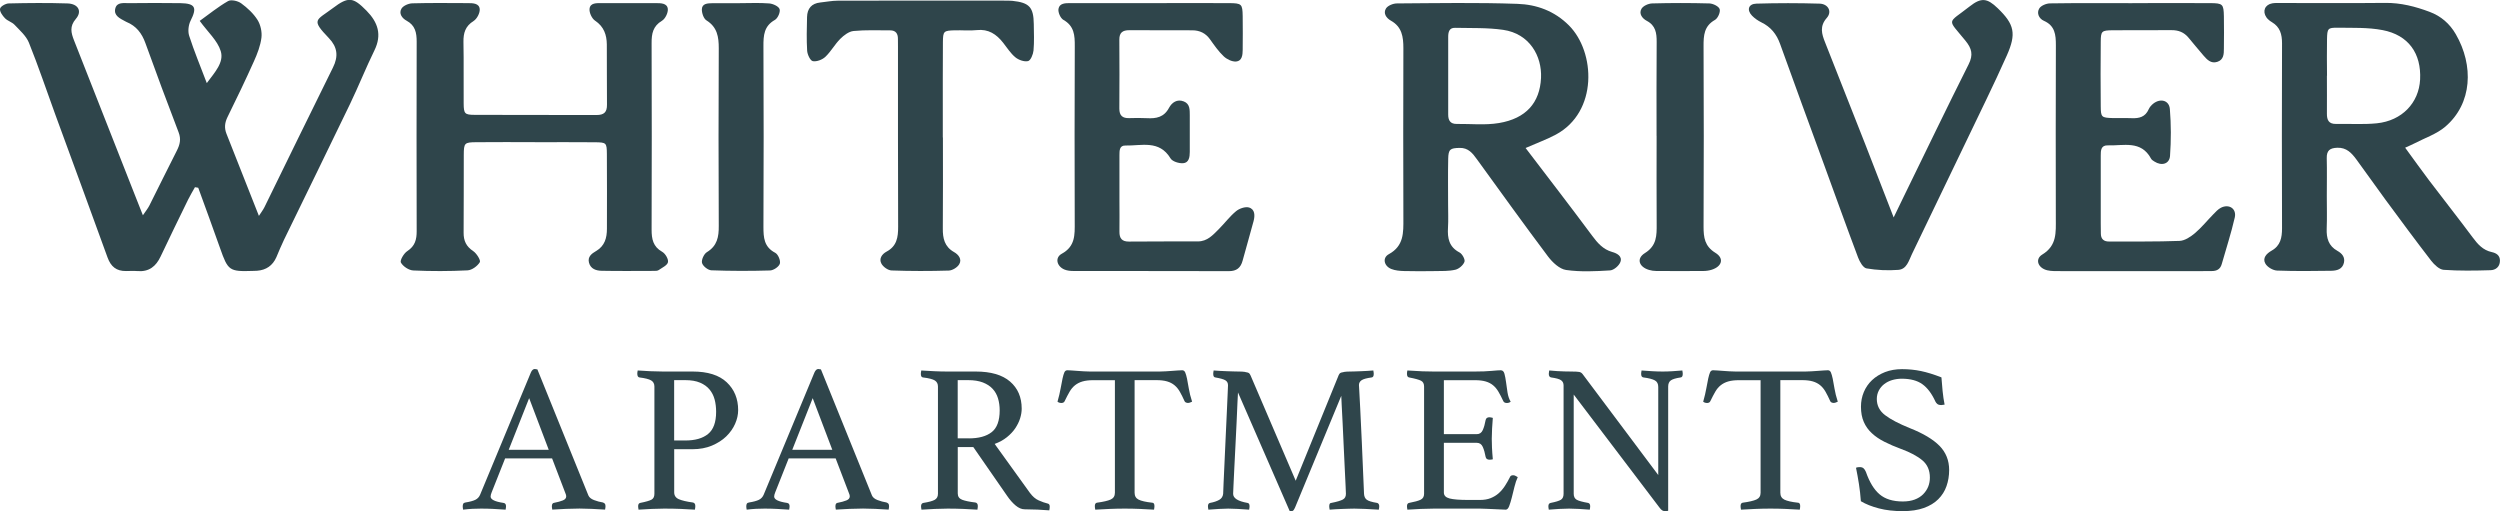
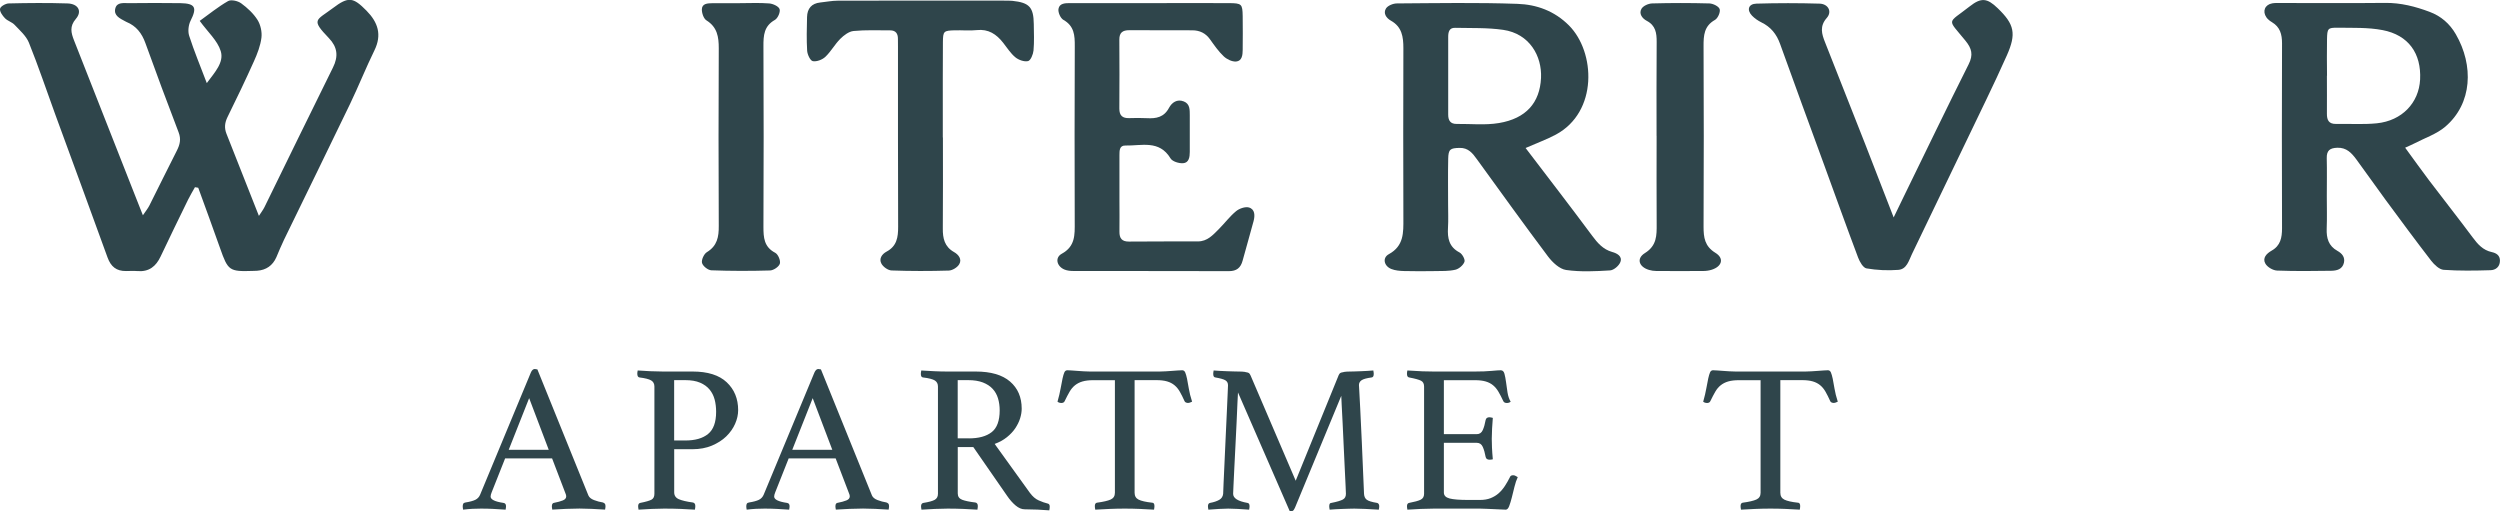
<svg xmlns="http://www.w3.org/2000/svg" id="Layer_1" data-name="Layer 1" viewBox="0 0 473.45 96.79">
  <defs>
    <style>
      .cls-1 {
        fill: #2f454b;
        stroke-width: 0px;
      }
    </style>
  </defs>
  <g>
    <path class="cls-1" d="M36.91,35.47c-.43.78-.9,1.54-1.29,2.34-1.75,3.58-3.5,7.16-5.2,10.76-.88,1.87-2.19,2.93-4.34,2.77-.74-.06-1.48-.02-2.22-.01-1.81.02-2.86-.83-3.49-2.56-3.27-9.06-6.62-18.1-9.92-27.14-1.65-4.52-3.18-9.1-4.98-13.56-.52-1.28-1.72-2.32-2.71-3.37-.49-.52-1.32-.73-1.82-1.25C.47,2.96-.09,2.18.01,1.65c.08-.44,1.06-.99,1.65-1,3.71-.09,7.42-.12,11.12,0,2.03.06,2.83,1.48,1.59,2.92-1.24,1.44-.9,2.66-.35,4.08,3.87,9.83,7.73,19.65,11.6,29.48.43,1.1.87,2.19,1.44,3.64.55-.81.94-1.28,1.21-1.81,1.75-3.48,3.46-6.98,5.23-10.45.57-1.13.82-2.16.33-3.43-2.15-5.62-4.26-11.26-6.3-16.93-.67-1.86-1.74-3.24-3.58-3.99-.09-.04-.17-.08-.25-.13-.98-.53-2.2-1.07-1.87-2.41.31-1.27,1.61-1.01,2.6-1.02,3.24-.03,6.49-.05,9.73,0,2.83.05,3.19.84,1.94,3.31-.41.81-.55,2.01-.28,2.86.93,2.9,2.11,5.72,3.34,8.97,1.53-2.06,3.3-3.93,2.64-6.06-.61-1.99-2.45-3.61-3.98-5.72,1.77-1.27,3.48-2.67,5.37-3.75.58-.33,1.85-.04,2.48.42,1.18.86,2.33,1.93,3.1,3.15.58.93.87,2.27.74,3.36-.19,1.53-.78,3.05-1.42,4.47-1.59,3.55-3.28,7.06-5,10.55-.53,1.08-.64,2.06-.2,3.18,2.02,5.07,4.02,10.16,6.14,15.55.44-.69.8-1.14,1.05-1.65,4.33-8.82,8.61-17.66,12.98-26.46,1.06-2.13.84-3.87-.78-5.56-3.45-3.59-2.42-3.29.76-5.68,2.95-2.23,3.83-2.08,6.36.48,2.18,2.21,2.96,4.56,1.51,7.52-1.63,3.33-3,6.78-4.6,10.11-4.14,8.6-8.35,17.17-12.52,25.75-.53,1.08-.97,2.2-1.45,3.31-.7,1.59-1.93,2.44-3.66,2.57-.28.02-.56.02-.83.03-4.43.15-4.68-.06-6.16-4.27-1.35-3.84-2.76-7.65-4.15-11.48-.22-.04-.43-.07-.65-.11Z" />
-     <path class="cls-1" d="M101.29,26.92c-3.71,0-7.41-.03-11.12.01-2.21.02-2.33.15-2.34,2.41-.03,4.91.02,9.82-.03,14.73-.01,1.53.49,2.6,1.81,3.48.65.43,1.47,1.76,1.26,2.1-.45.74-1.49,1.51-2.33,1.55-3.42.17-6.86.18-10.28.02-.84-.04-1.94-.77-2.34-1.5-.22-.4.56-1.75,1.22-2.17,1.46-.95,1.78-2.2,1.77-3.79-.03-11.95-.03-23.91,0-35.86,0-1.69-.26-3.09-1.91-3.98-.87-.47-1.52-1.38-.96-2.3.34-.55,1.33-.97,2.04-.99,3.52-.1,7.04-.05,10.56-.04.94,0,2.13.03,2.21,1.15.05.74-.53,1.84-1.17,2.24-1.56.98-1.94,2.27-1.91,3.98.08,3.89,0,7.78.04,11.68.02,1.9.21,2.1,2.08,2.11,7.69.04,15.38,0,23.08.03,1.41,0,2-.52,1.98-1.96-.05-3.8.01-7.6-.03-11.4-.02-1.83-.55-3.39-2.23-4.51-.61-.41-1.13-1.54-1.04-2.27.14-1.13,1.35-1.05,2.27-1.05,3.43,0,6.86,0,10.29,0,.94,0,2.14,0,2.26,1.09.08.72-.48,1.88-1.11,2.25-1.71,1.02-1.97,2.45-1.96,4.23.04,11.77.04,23.54,0,35.31,0,1.78.26,3.24,2.01,4.22.59.33,1.21,1.39,1.09,1.96-.12.6-1.11,1.04-1.75,1.49-.21.15-.53.16-.81.16-3.34,0-6.67.05-10.01-.02-1.02-.02-2.08-.34-2.39-1.54-.29-1.12.52-1.72,1.33-2.19,1.67-.97,2.07-2.5,2.07-4.25,0-4.73.03-9.45-.01-14.18-.02-2.08-.11-2.16-2.26-2.18-3.8-.04-7.6-.01-11.4-.01Z" />
+     <path class="cls-1" d="M101.29,26.92Z" />
    <path class="cls-1" d="M455.51,28c1.58,2.16,3.01,4.17,4.49,6.13,2.74,3.61,5.55,7.17,8.26,10.81.97,1.31,1.96,2.44,3.63,2.8.87.19,1.57.63,1.55,1.66-.02,1.15-.83,1.75-1.79,1.77-2.96.09-5.93.14-8.87-.07-.83-.06-1.77-.97-2.36-1.72-2.94-3.81-5.8-7.68-8.65-11.55-1.87-2.53-3.66-5.12-5.53-7.65-.89-1.2-1.85-2.26-3.61-2.2-1.41.05-2.02.53-1.99,1.97.06,2.41.01,4.82.01,7.23,0,2.04.06,4.08-.02,6.11-.07,1.81.34,3.28,2.03,4.22.86.48,1.48,1.18,1.23,2.26-.29,1.23-1.34,1.49-2.38,1.51-3.43.05-6.86.09-10.28-.04-.77-.03-1.82-.64-2.2-1.29-.63-1.06.2-1.93,1.15-2.47,1.7-.95,1.99-2.46,1.99-4.25-.04-11.67-.04-23.35,0-35.02,0-1.72-.37-3.09-1.91-4.01-.39-.23-.78-.53-1.04-.9-.82-1.17-.29-2.43,1.11-2.67.54-.09,1.11-.06,1.66-.06,6.58,0,13.16.05,19.73-.02,2.94-.03,5.69.68,8.39,1.69,2.15.8,3.82,2.24,4.97,4.24,3.42,5.91,3.14,13.12-1.98,17.5-1.63,1.4-3.84,2.13-5.8,3.15-.47.25-.97.45-1.81.84ZM440.67,14.33c0,2.4.02,4.8,0,7.2-.01,1.2.35,1.96,1.71,1.94,2.58-.05,5.19.14,7.75-.12,4.76-.49,7.96-3.87,8.19-8.29.25-4.94-2.2-8.42-7.11-9.36-2.77-.53-5.68-.41-8.53-.45-1.84-.02-1.95.16-1.99,2.16-.05,2.31-.01,4.62,0,6.93Z" />
    <path class="cls-1" d="M288.91,28.02c2.24,2.93,4.42,5.78,6.59,8.63,2.02,2.66,4.04,5.31,6.02,7.99,1.01,1.36,2.06,2.59,3.8,3.08.91.25,1.96.81,1.55,1.9-.26.7-1.25,1.55-1.96,1.59-2.77.17-5.59.31-8.32-.08-1.25-.18-2.58-1.44-3.42-2.55-4.56-6.07-8.99-12.24-13.45-18.39-.83-1.15-1.64-2.22-3.3-2.18-1.77.04-2.12.24-2.16,2.05-.06,2.87-.02,5.75-.02,8.62,0,1.48.07,2.97-.02,4.45-.12,1.98.19,3.64,2.18,4.68.52.27,1.1,1.33.94,1.77-.23.64-1.04,1.34-1.72,1.5-1.24.29-2.57.24-3.86.26-1.95.03-3.9.04-5.84-.01-.82-.02-1.69-.09-2.44-.39-1.39-.56-1.73-2.11-.47-2.8,2.87-1.57,2.77-4.08,2.76-6.73-.03-10.76-.04-21.51,0-32.27,0-2.16-.26-4.05-2.37-5.23-.86-.48-1.5-1.4-.92-2.31.35-.55,1.36-.95,2.07-.95,7.6-.05,15.21-.19,22.81.08,3.62.12,7.02,1.33,9.77,4.09,5.03,5.05,5.51,16.37-2.48,20.67-1.7.91-3.53,1.57-5.76,2.55ZM274.26,14.21c0,2.5,0,4.99,0,7.49,0,1.1.4,1.78,1.6,1.77,2.68-.03,5.41.27,8.02-.17,5.13-.86,7.73-3.84,7.96-8.53.2-4.13-2.16-8.4-7.18-9.12-2.99-.43-6.06-.31-9.1-.38-1.13-.03-1.3.83-1.3,1.73,0,2.4,0,4.81,0,7.21Z" />
-     <path class="cls-1" d="M403.82.59c4.91,0,9.83-.02,14.74,0,2.4.02,2.55.18,2.6,2.5.04,2.04.02,4.08,0,6.12,0,1.03-.03,2.12-1.27,2.51-1.19.37-1.92-.43-2.6-1.21-.97-1.12-1.9-2.27-2.85-3.4-.83-.99-1.88-1.41-3.18-1.4-3.71.03-7.42-.02-11.13.02-2.13.02-2.27.15-2.29,2.17-.04,4.08-.04,8.16,0,12.24.02,2.07.14,2.15,2.26,2.22,1.2.04,2.41-.03,3.62.02,1.4.06,2.56-.23,3.19-1.67.18-.41.51-.79.86-1.07,1.36-1.08,3.02-.66,3.16,1.01.24,2.94.24,5.93.03,8.87-.11,1.55-1.6,1.95-2.96,1.07-.23-.15-.51-.31-.63-.54-1.9-3.54-5.23-2.42-8.17-2.52-1.35-.05-1.36.99-1.36,1.95,0,4.27,0,8.53,0,12.8,0,.65.01,1.3.02,1.95,0,1.03.55,1.52,1.56,1.51,4.45-.02,8.9.05,13.35-.12.99-.04,2.08-.77,2.89-1.45,1.27-1.07,2.32-2.39,3.49-3.58.45-.46.9-.97,1.45-1.25,1.54-.78,3,.18,2.62,1.85-.68,2.98-1.64,5.89-2.47,8.83-.27.96-.94,1.31-1.88,1.31-.56,0-1.11.01-1.67.01-8.99,0-17.99,0-26.98,0-.83,0-1.69.03-2.49-.15-1.78-.41-2.41-2.11-.96-2.99,2.8-1.7,2.56-4.21,2.56-6.82-.02-10.94-.03-21.88.01-32.83,0-1.97-.16-3.68-2.27-4.61-.95-.42-1.4-1.47-.88-2.33.33-.55,1.33-.96,2.04-.97,5.19-.08,10.38-.04,15.58-.04h0Z" />
    <path class="cls-1" d="M218,.59c4.91,0,9.82-.02,14.74,0,2.43.02,2.56.16,2.6,2.48.04,2.13.01,4.26,0,6.4,0,.96-.14,2.09-1.24,2.18-.77.06-1.76-.42-2.35-.98-1-.94-1.8-2.11-2.61-3.24-.83-1.16-1.95-1.68-3.33-1.69-3.99-.02-7.97,0-11.96-.02-1.26,0-1.88.47-1.87,1.79.03,4.36.03,8.71,0,13.07,0,1.32.61,1.83,1.87,1.79,1.11-.03,2.23-.05,3.34.01,1.77.1,3.24-.16,4.2-1.96.53-.99,1.52-1.72,2.8-1.21,1.18.47,1.12,1.58,1.13,2.61,0,2.32,0,4.63,0,6.95,0,.98-.16,2.07-1.28,2.14-.79.05-2.02-.33-2.37-.92-2.13-3.54-5.5-2.36-8.53-2.43-1.18-.03-1.13,1.01-1.14,1.85-.01,2.87,0,5.75,0,8.62,0,1.95.03,3.89,0,5.84-.02,1.26.47,1.89,1.79,1.88,4.36-.03,8.71-.03,13.07-.03,1.78,0,2.84-1.21,3.95-2.32,1.11-1.11,2.07-2.41,3.27-3.4.61-.51,1.73-.9,2.43-.71,1.17.33,1.17,1.54.89,2.59-.67,2.51-1.4,4.99-2.08,7.5-.36,1.34-1.14,1.98-2.6,1.97-9.82-.03-19.65-.01-29.47-.03-.55,0-1.13-.06-1.63-.26-1.49-.59-1.9-2.26-.55-3,2.58-1.41,2.47-3.59,2.46-5.95-.03-11.12-.04-22.25.01-33.37.01-2.04-.09-3.81-2.16-4.98-.55-.31-1.03-1.42-.93-2.06.17-1.11,1.32-1.11,2.26-1.11,5.1,0,10.2,0,15.29,0h0Z" />
    <path class="cls-1" d="M358.61,41.2c.77-1.6,1.36-2.83,1.96-4.05,4.07-8.33,8.09-16.69,12.25-24.97.91-1.81.6-3-.61-4.48-3.52-4.32-3.47-3.12.8-6.48,2.2-1.73,3.32-1.59,5.32.34,3.17,3.05,3.55,4.82,1.74,8.91-1.24,2.8-2.55,5.56-3.87,8.32-4.69,9.78-9.39,19.55-14.11,29.32-.59,1.22-.97,2.88-2.59,3-2,.15-4.05.06-6.02-.28-.64-.11-1.29-1.25-1.59-2.05-2.19-5.81-4.28-11.66-6.41-17.49-2.8-7.66-5.62-15.31-8.37-22.98-.67-1.86-1.76-3.21-3.53-4.07-.65-.32-1.29-.76-1.79-1.28-1.03-1.08-.67-2.23.84-2.27,3.98-.12,7.98-.12,11.96,0,1.65.05,2.41,1.51,1.38,2.69-1.41,1.59-.97,3.05-.34,4.63,2.54,6.47,5.11,12.93,7.65,19.4,1.75,4.46,3.47,8.94,5.36,13.81Z" />
    <path class="cls-1" d="M178.57,26.03c0,5.74.03,11.49-.02,17.23-.02,1.88.32,3.46,2.13,4.48.84.47,1.54,1.35.98,2.3-.35.6-1.29,1.18-1.98,1.2-3.61.11-7.23.11-10.83-.02-.67-.02-1.58-.66-1.92-1.28-.52-.93.08-1.81.97-2.29,1.94-1.03,2.2-2.72,2.19-4.71-.05-11.4-.02-22.79-.03-34.19,0-.46-.02-.93-.01-1.39.01-.99-.41-1.61-1.46-1.61-2.32,0-4.64-.1-6.94.12-.89.09-1.84.81-2.52,1.49-1.04,1.04-1.76,2.4-2.83,3.41-.58.54-1.64.95-2.37.81-.48-.09-1.02-1.25-1.07-1.96-.13-2.12-.07-4.26-.02-6.39.04-1.61.85-2.59,2.51-2.76,1.1-.11,2.2-.34,3.3-.34,10.47-.03,20.94-.02,31.41-.01.56,0,1.12-.01,1.67.04,3.21.34,4.01,1.2,4.05,4.4.02,1.67.1,3.35-.05,5-.07.73-.54,1.89-1.03,2.01-.72.17-1.79-.21-2.41-.72-.91-.75-1.57-1.81-2.31-2.75-1.27-1.62-2.78-2.64-4.99-2.4-1.37.15-2.78,0-4.17.04-2.1.06-2.23.15-2.25,2.23-.04,4.63-.01,9.27-.02,13.9,0,1.39,0,2.78,0,4.17Z" />
    <path class="cls-1" d="M313.72,25.73c0-5.93-.03-11.86.02-17.79.01-1.67-.19-3.11-1.87-3.99-.87-.46-1.54-1.36-1.01-2.28.32-.56,1.31-1,2.02-1.02,3.61-.1,7.23-.1,10.84,0,.7.02,1.78.55,1.95,1.08.18.55-.34,1.73-.89,2.04-2.06,1.16-2.17,2.93-2.16,4.98.06,11.4.05,22.79,0,34.19,0,2.05.22,3.7,2.24,4.94,1.69,1.03,1.27,2.56-.66,3.19-.52.17-1.09.25-1.64.25-2.96.02-5.93.02-8.89,0-.46,0-.93-.07-1.37-.2-1.93-.57-2.45-2.16-.79-3.19,2.28-1.42,2.24-3.36,2.23-5.52-.04-5.56-.01-11.12-.01-16.68Z" />
    <path class="cls-1" d="M140.12.6c1.85,0,3.71-.1,5.56.05.71.06,1.78.54,1.96,1.08.18.55-.34,1.73-.89,2.04-2.06,1.16-2.18,2.92-2.17,4.97.06,11.4.05,22.8,0,34.2,0,2.04.1,3.83,2.24,4.94.54.28,1.04,1.48.87,2.05-.17.58-1.19,1.27-1.86,1.29-3.7.11-7.41.11-11.11-.03-.64-.02-1.61-.79-1.77-1.39-.15-.58.36-1.7.91-2.04,1.97-1.19,2.28-2.9,2.26-4.98-.06-11.21-.05-22.43,0-33.64,0-2.16-.28-4-2.33-5.28-.54-.34-.89-1.39-.87-2.11.03-1.06,1.05-1.13,1.9-1.14,1.76-.02,3.52,0,5.28,0Z" />
  </g>
  <g>
    <path class="cls-1" d="M104.56,86.81h-8.9l-2.55,6.43c-.13.32-.2.59-.2.8,0,.56.81.96,2.44,1.2.19.03.31.1.38.22.07.12.1.26.1.42s-.03.37-.08.64c-.72-.05-1.48-.1-2.28-.14-.8-.04-1.58-.06-2.36-.06-.53,0-1.08.01-1.64.04-.56.03-1.14.08-1.76.16-.05-.21-.08-.43-.08-.64,0-.19.03-.35.1-.48.07-.13.21-.21.42-.24.82-.13,1.44-.3,1.86-.5.41-.2.71-.51.9-.94l9.62-23.16c.19-.45.44-.68.76-.68.11,0,.27.03.48.08l9.66,23.87c.16.37.52.67,1.08.88.56.21,1.1.36,1.64.44.16.05.29.13.38.22.09.09.14.26.14.5,0,.16-.03.37-.08.64-.85-.05-1.69-.1-2.52-.14-.83-.04-1.6-.06-2.32-.06s-1.6.02-2.56.06-1.82.09-2.6.14c-.05-.27-.08-.48-.08-.64,0-.24.05-.41.14-.5.09-.09.18-.14.26-.14.69-.13,1.25-.29,1.68-.46.43-.17.64-.43.64-.78,0-.16-.05-.36-.16-.6l-2.52-6.59ZM103.92,85.18l-3.71-9.78-3.87,9.78h7.59Z" />
    <path class="cls-1" d="M127.68,85.05v8.19c0,.61.29,1.04.88,1.3.59.25,1.46.46,2.64.62.32.05.48.28.48.68,0,.19-.03.41-.08.68-.77-.05-1.65-.1-2.64-.14-.99-.04-2.05-.06-3.19-.06-.69,0-1.48.02-2.36.06s-1.7.09-2.48.14c-.05-.27-.08-.48-.08-.64,0-.37.13-.59.4-.64,1.06-.21,1.78-.42,2.14-.62s.54-.57.54-1.1v-20.32c0-.53-.21-.92-.62-1.16-.41-.24-1.15-.43-2.22-.56-.27-.05-.4-.29-.4-.72,0-.19.03-.38.08-.6.75.05,1.54.1,2.38.14.84.04,1.63.06,2.38.06h5.63c2.87,0,5.03.68,6.47,2.04,1.44,1.36,2.16,3.11,2.16,5.27,0,.85-.19,1.72-.58,2.6-.39.88-.95,1.67-1.68,2.38-.73.71-1.64,1.28-2.71,1.74-1.08.45-2.3.68-3.65.68h-3.47ZM129.79,83.42c1.86,0,3.3-.41,4.31-1.24,1.01-.82,1.52-2.22,1.52-4.19,0-.82-.09-1.6-.28-2.32-.19-.72-.51-1.35-.96-1.9-.45-.55-1.05-.98-1.8-1.3-.75-.32-1.68-.48-2.79-.48h-2.12v11.42h2.12Z" />
    <path class="cls-1" d="M158.26,86.81h-8.9l-2.55,6.43c-.13.32-.2.59-.2.8,0,.56.81.96,2.44,1.2.19.03.31.1.38.22.07.12.1.26.1.42s-.03.37-.08.64c-.72-.05-1.48-.1-2.28-.14-.8-.04-1.58-.06-2.36-.06-.53,0-1.08.01-1.64.04-.56.03-1.14.08-1.76.16-.05-.21-.08-.43-.08-.64,0-.19.03-.35.1-.48.07-.13.21-.21.42-.24.82-.13,1.44-.3,1.86-.5.41-.2.71-.51.9-.94l9.62-23.16c.19-.45.44-.68.76-.68.11,0,.27.03.48.08l9.66,23.87c.16.37.52.67,1.08.88.56.21,1.1.36,1.64.44.16.05.29.13.38.22.09.09.14.26.14.5,0,.16-.03.37-.08.64-.85-.05-1.69-.1-2.52-.14-.83-.04-1.6-.06-2.32-.06s-1.6.02-2.56.06-1.82.09-2.6.14c-.05-.27-.08-.48-.08-.64,0-.24.05-.41.14-.5.09-.09.18-.14.26-.14.69-.13,1.25-.29,1.68-.46.43-.17.64-.43.64-.78,0-.16-.05-.36-.16-.6l-2.52-6.59ZM157.62,85.18l-3.71-9.78-3.87,9.78h7.59Z" />
    <path class="cls-1" d="M184.33,84.66h-2.95v8.78c0,.59.27.98.82,1.2.55.21,1.38.39,2.5.52.32.05.48.28.48.68,0,.19-.03.41-.08.68-.72-.05-1.59-.1-2.62-.14-1.02-.04-2.03-.06-3.01-.06-.69,0-1.49.02-2.4.06-.91.04-1.76.09-2.56.14-.05-.27-.08-.48-.08-.64,0-.37.15-.59.44-.64,1.01-.16,1.72-.35,2.14-.58.41-.23.62-.61.62-1.14v-20.32c0-.51-.19-.88-.58-1.14-.39-.25-1.14-.45-2.26-.58-.27-.03-.4-.25-.4-.68,0-.16.03-.37.08-.64.8.05,1.62.1,2.48.14.85.04,1.66.06,2.44.06h5.39c2.87,0,5.04.63,6.51,1.9,1.46,1.26,2.2,2.97,2.2,5.13,0,.59-.1,1.2-.3,1.84-.2.64-.51,1.26-.92,1.88-.41.61-.95,1.18-1.6,1.7-.65.52-1.42.94-2.3,1.26l6.67,9.26c.51.69,1.06,1.17,1.68,1.44.61.27,1.18.47,1.72.6.24.05.36.24.36.56,0,.21-.03.45-.08.72-.61-.05-1.36-.1-2.24-.14-.88-.04-1.69-.06-2.44-.06-.56,0-1.12-.24-1.7-.72-.57-.48-1.11-1.09-1.62-1.84l-6.39-9.22ZM183.49,83.02c1.86,0,3.3-.39,4.31-1.18,1.01-.78,1.52-2.16,1.52-4.13,0-.82-.11-1.58-.32-2.28-.21-.69-.55-1.29-1.02-1.8-.47-.51-1.08-.9-1.84-1.2-.76-.29-1.68-.44-2.77-.44h-2v11.02h2.12Z" />
    <path class="cls-1" d="M214.87,72v21.32c0,.61.25,1.04.76,1.3.51.25,1.36.45,2.56.58.29,0,.44.21.44.64,0,.19-.03.41-.08.68-.85-.05-1.75-.1-2.69-.14-.94-.04-1.9-.06-2.85-.06s-1.88.02-2.85.06c-.97.04-1.88.09-2.74.14-.05-.27-.08-.49-.08-.68,0-.37.13-.59.4-.64,1.2-.16,2.06-.36,2.6-.6.53-.24.8-.66.8-1.28v-21.32h-4.11c-.8,0-1.47.08-2.02.24-.55.16-1.02.4-1.42.72s-.75.73-1.04,1.24c-.29.51-.6,1.09-.92,1.76-.05.13-.14.23-.26.28s-.23.08-.34.08c-.29,0-.55-.08-.76-.24.27-.96.47-1.81.6-2.56.13-.74.25-1.36.36-1.86.11-.49.22-.87.34-1.14.12-.27.31-.4.58-.4.19,0,.45.01.8.04.35.03.71.05,1.1.08.39.03.78.05,1.18.08.4.03.77.04,1.12.04h13.33c.32,0,.68-.01,1.08-.04.4-.03.8-.05,1.2-.08.4-.03.76-.05,1.1-.08.33-.03.61-.04.82-.04.27,0,.46.14.58.42.12.28.23.67.34,1.18.11.51.22,1.13.34,1.88s.33,1.57.62,2.47c-.13.05-.26.11-.38.16-.12.05-.26.08-.42.08-.11,0-.23-.03-.36-.08-.13-.05-.23-.15-.28-.28-.29-.66-.59-1.25-.88-1.76-.29-.51-.63-.92-1.02-1.24-.39-.32-.85-.56-1.4-.72-.55-.16-1.22-.24-2.02-.24h-4.11Z" />
    <path class="cls-1" d="M253.48,71.12c.05-.11.11-.21.18-.32.07-.11.18-.19.34-.24.16-.05.37-.1.64-.14.26-.04.64-.06,1.12-.06.21,0,.49,0,.84-.02.35-.01.72-.03,1.12-.04.4-.01.81-.03,1.22-.06s.79-.05,1.14-.08c.05.27.08.48.08.64,0,.43-.13.65-.4.68-.96.13-1.6.31-1.92.54-.32.23-.48.53-.48.9,0,.03.02.38.06,1.06s.1,1.81.18,3.39c.08,1.58.18,3.69.3,6.33.12,2.64.26,5.91.42,9.82.03.51.2.88.52,1.12.32.24.97.44,1.96.6.13.03.23.1.3.22s.1.26.1.42-.03.37-.08.64c-.93-.05-1.78-.1-2.53-.14-.76-.04-1.46-.06-2.1-.06-.27,0-.6,0-1,.02-.4.01-.82.03-1.26.04-.44.01-.87.03-1.3.06-.43.03-.8.05-1.12.08-.05-.27-.08-.48-.08-.64,0-.43.13-.64.4-.64,1.07-.21,1.79-.43,2.18-.64.39-.21.58-.57.58-1.08,0-.08-.02-.57-.06-1.48-.04-.9-.09-2.01-.16-3.31-.07-1.3-.13-2.72-.2-4.23-.07-1.52-.13-2.95-.2-4.29-.07-1.34-.13-2.5-.18-3.47-.05-.97-.08-1.56-.08-1.78l-8.74,21.12c-.11.24-.21.42-.3.54s-.22.18-.38.18c-.19,0-.31-.01-.36-.04l-9.78-22.44c-.03.27-.06.91-.1,1.94s-.09,2.24-.16,3.65c-.07,1.41-.14,2.9-.22,4.47-.08,1.57-.15,3.02-.22,4.35-.07,1.33-.12,2.45-.16,3.35-.04.91-.06,1.38-.06,1.44,0,.83.9,1.4,2.71,1.72.27.03.4.24.4.64,0,.16-.03.37-.08.64-.72-.05-1.42-.1-2.12-.14-.69-.04-1.3-.06-1.84-.06-.43,0-1,.02-1.72.06-.72.04-1.4.09-2.04.14-.05-.27-.08-.48-.08-.64,0-.37.13-.59.4-.64.72-.13,1.3-.33,1.74-.58.44-.25.68-.63.74-1.14,0-.24.03-.91.08-2.02.05-1.1.11-2.42.18-3.93.07-1.52.14-3.13.22-4.83.08-1.7.15-3.28.22-4.73.07-1.45.12-2.65.16-3.59.04-.94.06-1.43.06-1.46,0-.43-.17-.74-.5-.94-.33-.2-.97-.38-1.9-.54-.27-.03-.4-.25-.4-.68,0-.16.03-.37.08-.64.35.03.74.05,1.18.08s.88.05,1.32.06c.44.01.86.03,1.26.04.4.01.72.02.96.02.48,0,.85.02,1.12.06.27.04.48.09.64.14.16.05.27.13.34.24.07.11.13.21.18.32l8.54,19.92,8.11-19.92Z" />
    <path class="cls-1" d="M273.44,72v10.22h6.23c.53,0,.91-.26,1.14-.78.23-.52.41-1.15.54-1.9.08-.35.32-.52.72-.52.08,0,.19.01.32.04.13.03.24.05.32.08-.05.59-.1,1.25-.14,2-.04.75-.06,1.4-.06,1.96,0,.45.01,1.01.04,1.66.03.65.08,1.39.16,2.22-.21.05-.41.08-.6.08-.43,0-.68-.17-.76-.52-.13-.74-.31-1.38-.54-1.9s-.61-.78-1.14-.78h-6.23v9.42c0,.56.36.93,1.08,1.12s1.9.28,3.55.28h2.2c.77,0,1.44-.11,2.02-.34.57-.23,1.08-.53,1.52-.92.44-.39.83-.85,1.18-1.38.35-.53.68-1.12,1-1.76.08-.19.28-.28.6-.28.13,0,.27.04.42.12s.29.16.42.24c-.24.51-.45,1.11-.62,1.82-.17.71-.34,1.38-.5,2.02-.16.64-.33,1.18-.5,1.64-.17.45-.39.68-.66.68-.21,0-.52-.01-.92-.04-.4-.03-.83-.05-1.3-.06-.47-.01-.94-.03-1.42-.06-.48-.03-.89-.04-1.24-.04h-8.74c-.77,0-1.6.02-2.48.06s-1.72.09-2.52.14c-.05-.27-.08-.48-.08-.64,0-.37.13-.59.4-.64,1.01-.19,1.74-.39,2.18-.6.44-.21.66-.59.66-1.12v-20.32c0-.53-.19-.9-.58-1.1-.39-.2-1.14-.41-2.26-.62-.27-.05-.4-.28-.4-.68,0-.13,0-.25.02-.34.01-.09.03-.19.06-.3,1.14.08,2.1.13,2.87.16.77.03,1.46.04,2.08.04h7.86c1.2,0,2.24-.04,3.11-.12s1.46-.12,1.76-.12c.35,0,.58.22.7.66.12.44.22.97.3,1.58.08.61.17,1.26.28,1.96.11.69.31,1.28.6,1.76-.21.16-.45.24-.72.24-.35,0-.57-.12-.68-.36-.32-.69-.63-1.28-.92-1.78-.29-.49-.63-.9-1.02-1.22s-.85-.56-1.4-.72c-.55-.16-1.22-.24-2.02-.24h-5.91Z" />
-     <path class="cls-1" d="M314.04,89.97v-16.69c0-.59-.21-1-.64-1.24s-1.14-.43-2.16-.56c-.29-.03-.44-.25-.44-.68,0-.16.03-.37.08-.64.66.05,1.34.1,2.04.14.69.04,1.34.06,1.96.06s1.2-.02,1.84-.06,1.26-.09,1.88-.14c.05.27.08.48.08.64,0,.43-.13.65-.4.68-.9.13-1.52.32-1.86.56-.33.24-.5.63-.5,1.16v23.52c-.05.03-.15.05-.28.06-.13.01-.24.02-.32.02-.19,0-.36-.05-.52-.14s-.35-.29-.56-.58l-16.21-21.36v18.8c0,.53.19.9.56,1.12.37.21,1.09.41,2.16.6.27.05.4.27.4.64,0,.16-.03.37-.08.64-.67-.05-1.34-.1-2.02-.14-.68-.04-1.31-.06-1.9-.06-.53,0-1.16.02-1.88.06s-1.37.09-1.96.14c-.05-.27-.08-.48-.08-.64,0-.37.15-.59.44-.64.96-.19,1.6-.39,1.94-.6.33-.21.5-.59.5-1.12v-20.52c0-.43-.15-.75-.46-.98-.31-.23-.94-.41-1.9-.54-.29-.05-.44-.28-.44-.68,0-.13.01-.25.04-.36,0-.08.01-.17.04-.28.53.05,1.04.09,1.52.12.43.03.88.05,1.36.06.48.01.9.02,1.28.02.77,0,1.28.03,1.54.08.25.05.46.19.62.4l14.33,19.12Z" />
    <path class="cls-1" d="M337.16,72v21.32c0,.61.25,1.04.76,1.3.51.25,1.36.45,2.56.58.29,0,.44.21.44.64,0,.19-.03.41-.08.68-.85-.05-1.75-.1-2.69-.14-.95-.04-1.9-.06-2.86-.06s-1.88.02-2.85.06-1.88.09-2.73.14c-.05-.27-.08-.49-.08-.68,0-.37.13-.59.4-.64,1.2-.16,2.06-.36,2.59-.6s.8-.66.8-1.28v-21.32h-4.11c-.8,0-1.47.08-2.02.24-.55.16-1.02.4-1.42.72-.4.32-.75.73-1.04,1.24-.29.51-.6,1.09-.92,1.76-.05.13-.14.23-.26.28-.12.05-.23.08-.34.08-.29,0-.55-.08-.76-.24.27-.96.47-1.81.6-2.56.13-.74.25-1.36.36-1.86.11-.49.22-.87.34-1.14.12-.27.31-.4.58-.4.19,0,.45.01.8.04s.71.05,1.1.08.78.05,1.18.08c.4.03.77.04,1.12.04h13.33c.32,0,.68-.01,1.08-.04.4-.03.8-.05,1.2-.08.4-.03.77-.05,1.1-.08.33-.03.61-.04.82-.04.27,0,.46.14.58.42s.23.67.34,1.18c.11.51.22,1.13.34,1.88s.33,1.57.62,2.47c-.13.05-.26.11-.38.16s-.26.08-.42.08c-.11,0-.23-.03-.36-.08s-.23-.15-.28-.28c-.29-.66-.59-1.25-.88-1.76-.29-.51-.63-.92-1.02-1.24-.39-.32-.85-.56-1.4-.72s-1.22-.24-2.02-.24h-4.11Z" />
-     <path class="cls-1" d="M368.26,76.63c-.27.05-.47.08-.6.08-.35,0-.6-.07-.76-.2-.16-.13-.28-.28-.36-.44-.69-1.52-1.52-2.62-2.48-3.31-.96-.69-2.26-1.04-3.91-1.04-.64,0-1.24.09-1.82.26-.57.17-1.07.43-1.5.76-.43.33-.77.74-1.02,1.22-.25.48-.38,1.01-.38,1.6,0,1.25.53,2.28,1.58,3.07,1.05.8,2.6,1.61,4.65,2.44,2.56,1.01,4.44,2.14,5.65,3.37,1.21,1.24,1.82,2.76,1.82,4.57,0,1.09-.17,2.11-.5,3.05-.33.95-.85,1.77-1.56,2.48s-1.62,1.26-2.73,1.66c-1.12.4-2.46.6-4.03.6-1.65,0-3.15-.17-4.49-.52-1.34-.35-2.48-.8-3.41-1.36-.08-1.12-.2-2.2-.36-3.23s-.35-2.08-.56-3.11c.19-.08.41-.12.68-.12.32,0,.57.07.74.22.17.15.33.38.46.7.67,1.92,1.52,3.33,2.58,4.23,1.05.9,2.52,1.36,4.41,1.36.85,0,1.6-.12,2.24-.36s1.17-.57,1.6-1c.42-.43.74-.9.96-1.44.21-.53.32-1.1.32-1.72,0-1.38-.47-2.47-1.42-3.27s-2.3-1.52-4.05-2.16c-1.14-.42-2.18-.87-3.11-1.34-.93-.47-1.73-1-2.39-1.62-.67-.61-1.18-1.32-1.54-2.14s-.54-1.78-.54-2.9c0-.98.18-1.91.54-2.77.36-.86.88-1.62,1.56-2.26.68-.64,1.5-1.14,2.45-1.52.96-.37,2.04-.56,3.23-.56s2.45.12,3.59.36,2.44.64,3.87,1.2c.05.8.13,1.66.22,2.58.09.92.22,1.78.38,2.58Z" />
  </g>
</svg>